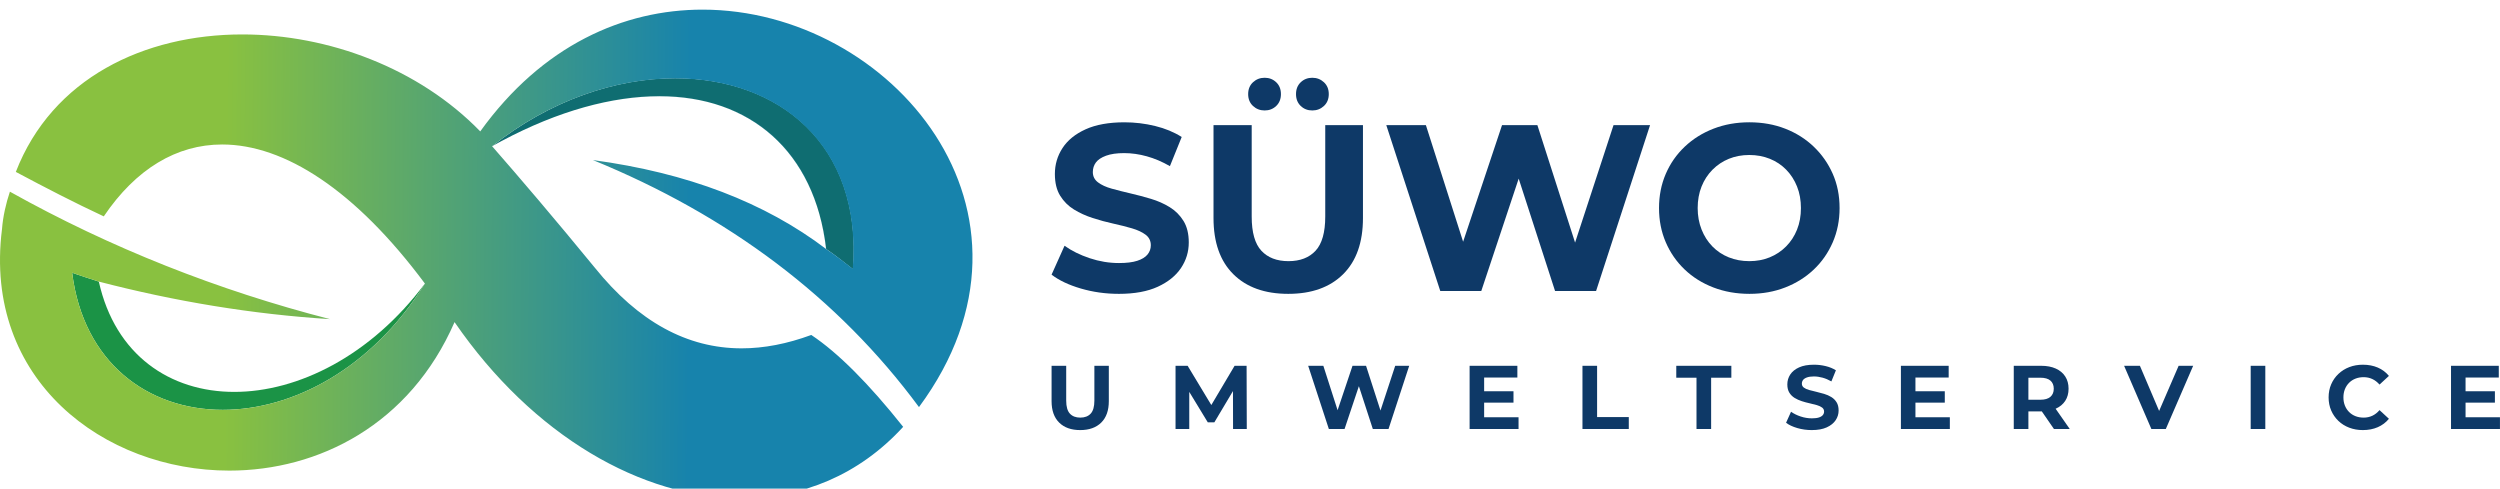
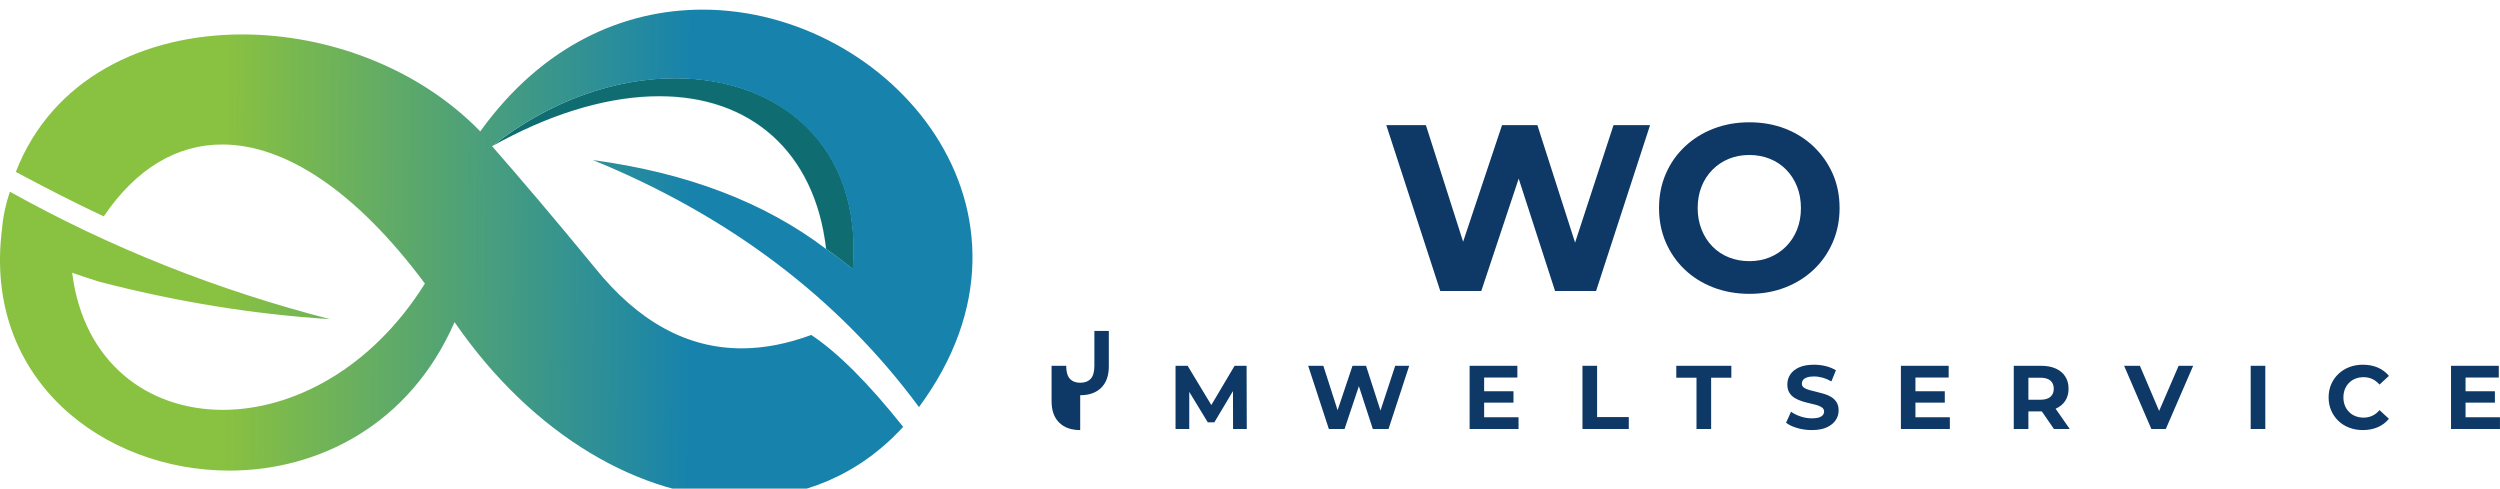
<svg xmlns="http://www.w3.org/2000/svg" width="100%" height="100%" viewBox="0 0 52084 10180" version="1.1" xml:space="preserve" style="fill-rule:evenodd;clip-rule:evenodd;stroke-linejoin:round;stroke-miterlimit:2;">
  <g>
    <g>
      <g>
        <g>
-           <path d="M23307.7,6121.9c-275.007,-0 -538.555,-37.023 -790.645,-111.068c-252.09,-74.045 -455.071,-170.303 -608.944,-288.775l270.096,-602.233c147.325,105.308 321.66,191.694 523.004,259.158c201.345,67.463 405.145,101.194 611.4,101.194c157.146,0 284.01,-15.631 380.59,-46.895c96.579,-31.263 167.787,-74.868 213.621,-130.813c45.834,-55.945 68.752,-120.117 68.752,-192.517c-0,-92.145 -36.013,-165.367 -108.039,-219.667c-72.025,-54.299 -166.968,-98.726 -284.828,-133.28c-117.86,-34.555 -247.998,-67.464 -390.412,-98.727c-142.414,-31.264 -284.828,-69.932 -427.243,-116.004c-142.414,-46.072 -272.551,-105.308 -390.411,-177.708c-117.86,-72.4 -213.622,-167.835 -287.284,-286.307c-73.663,-118.472 -110.494,-269.853 -110.494,-454.143c-0,-197.453 53.201,-377.63 159.602,-540.529c106.402,-162.899 266.822,-292.889 481.262,-389.97c214.44,-97.081 483.718,-145.622 807.833,-145.622c216.077,0 428.88,25.505 638.409,76.513c209.529,51.009 394.504,127.522 554.924,229.54l-245.542,607.169c-160.42,-92.145 -320.841,-160.431 -481.262,-204.858c-160.42,-44.427 -317.567,-66.64 -471.44,-66.64c-153.873,-0 -279.918,18.1 -378.134,54.299c-98.217,36.2 -168.606,83.095 -211.166,140.686c-42.561,57.59 -63.841,124.231 -63.841,199.921c-0,88.854 36.013,160.431 108.038,214.731c72.026,54.299 166.969,97.904 284.829,130.813c117.86,32.909 247.997,65.817 390.411,98.726c142.415,32.909 284.829,70.754 427.243,113.536c142.414,42.782 272.552,100.372 390.412,172.772c117.86,72.399 213.621,167.835 287.284,286.307c73.662,118.472 110.493,268.207 110.493,449.206c0,194.163 -54.019,371.871 -162.057,533.124c-108.039,161.254 -269.278,291.244 -483.718,389.971c-214.439,98.726 -485.354,148.09 -812.743,148.09Z" style="fill:#0e3967;fill-rule:nonzero;" />
-           <path d="M26838.6,6121.9c-487.81,-0 -869.218,-136.572 -1144.23,-409.716c-275.007,-273.144 -412.511,-663.114 -412.511,-1169.91l0,-1935.04l795.556,0l-0,1905.42c-0,329.089 67.115,566.033 201.344,710.832c134.23,144.799 322.479,217.199 564.747,217.199c242.268,-0 430.516,-72.4 564.746,-217.199c134.229,-144.799 201.344,-381.743 201.344,-710.832l0,-1905.42l785.734,0l0,1935.04c0,506.797 -137.503,896.767 -412.51,1169.91c-275.007,273.144 -656.415,409.716 -1144.23,409.716Zm500.905,-3820.72c-94.943,-0 -175.153,-31.264 -240.631,-93.791c-65.478,-62.527 -98.217,-144.799 -98.217,-246.816c0,-102.018 32.739,-184.29 98.217,-246.817c65.478,-62.527 145.688,-93.79 240.631,-93.79c94.943,-0 175.972,31.263 243.087,93.79c67.114,62.527 100.672,144.799 100.672,246.817c-0,102.017 -33.558,184.289 -100.672,246.816c-67.115,62.527 -148.144,93.791 -243.087,93.791Zm-991.989,-0c-94.943,-0 -175.972,-31.264 -243.086,-93.791c-67.115,-62.527 -100.673,-144.799 -100.673,-246.816c0,-102.018 33.558,-184.29 100.673,-246.817c67.114,-62.527 148.143,-93.79 243.086,-93.79c94.943,-0 175.153,31.263 240.631,93.79c65.478,62.527 98.217,144.799 98.217,246.817c-0,102.017 -32.739,184.289 -98.217,246.816c-65.478,62.527 -145.688,93.791 -240.631,93.791Z" style="fill:#0e3967;fill-rule:nonzero;" />
          <path d="M30006.1,6062.67l-1124.58,-3455.43l825.021,0l977.256,3060.53l-412.51,0l1021.45,-3060.53l736.626,0l982.167,3060.53l-397.778,0l1001.81,-3060.53l761.18,0l-1124.58,3455.43l-854.486,-0l-869.218,-2685.37l225.899,0l-893.773,2685.37l-854.485,-0Z" style="fill:#0e3967;fill-rule:nonzero;" />
          <path d="M36449.1,6121.9c-271.733,-0 -523.004,-44.427 -753.814,-133.281c-230.809,-88.854 -430.516,-213.908 -599.122,-375.162c-168.605,-161.253 -299.561,-350.479 -392.867,-567.678c-93.306,-217.199 -139.959,-454.143 -139.959,-710.832c0,-256.689 46.653,-493.633 139.959,-710.832c93.306,-217.199 225.08,-406.425 395.323,-567.678c170.242,-161.254 369.949,-286.308 599.122,-375.162c229.172,-88.854 477.988,-133.281 746.447,-133.281c271.733,0 521.367,44.427 748.903,133.281c227.535,88.854 425.606,213.908 594.211,375.162c168.605,161.253 300.379,349.657 395.322,565.21c94.943,215.553 142.415,453.32 142.415,713.3c-0,256.689 -47.472,494.456 -142.415,713.3c-94.943,218.844 -226.717,408.07 -395.322,567.678c-168.605,159.609 -366.676,283.84 -594.211,372.694c-227.536,88.854 -475.533,133.281 -743.992,133.281Zm-4.911,-681.214c153.873,-0 295.469,-26.327 424.787,-78.982c129.319,-52.654 243.087,-128.344 341.304,-227.071c98.216,-98.727 174.334,-215.553 228.353,-350.48c54.02,-134.926 81.029,-284.662 81.029,-449.206c0,-164.544 -27.009,-314.28 -81.029,-449.206c-54.019,-134.927 -129.318,-251.753 -225.898,-350.48c-96.58,-98.727 -210.348,-174.417 -341.303,-227.071c-130.956,-52.655 -273.37,-78.982 -427.243,-78.982c-153.873,0 -295.469,26.327 -424.787,78.982c-129.319,52.654 -243.087,128.344 -341.304,227.071c-98.216,98.727 -174.334,215.553 -228.354,350.48c-54.019,134.926 -81.028,284.662 -81.028,449.206c-0,161.254 27.009,310.166 81.028,446.738c54.02,136.572 129.319,254.221 225.899,352.948c96.58,98.727 210.348,174.417 341.303,227.071c130.956,52.655 273.37,78.982 427.243,78.982Z" style="fill:#0e3967;fill-rule:nonzero;" />
        </g>
      </g>
      <g>
-         <path d="M22504.4,8960.11c-186.848,-0 -332.94,-52.042 -438.276,-156.124c-105.337,-104.083 -158.005,-252.683 -158.005,-445.8l-0,-737.357l304.724,-0l-0,726.071c-0,125.401 25.707,215.689 77.121,270.866c51.415,55.176 123.52,82.764 216.317,82.764c92.796,0 164.902,-27.588 216.316,-82.764c51.414,-55.177 77.122,-145.465 77.122,-270.866l-0,-726.071l300.962,-0l-0,737.357c-0,193.117 -52.669,341.717 -158.005,445.8c-105.337,104.082 -251.429,156.124 -438.276,156.124Z" style="fill:#0e3967;fill-rule:nonzero;" />
+         <path d="M22504.4,8960.11c-186.848,-0 -332.94,-52.042 -438.276,-156.124c-105.337,-104.083 -158.005,-252.683 -158.005,-445.8l-0,-737.357l304.724,-0c-0,125.401 25.707,215.689 77.121,270.866c51.415,55.176 123.52,82.764 216.317,82.764c92.796,0 164.902,-27.588 216.316,-82.764c51.414,-55.177 77.122,-145.465 77.122,-270.866l-0,-726.071l300.962,-0l-0,737.357c-0,193.117 -52.669,341.717 -158.005,445.8c-105.337,104.082 -251.429,156.124 -438.276,156.124Z" style="fill:#0e3967;fill-rule:nonzero;" />
        <path d="M24490.8,8937.54l-0,-1316.71l252.055,-0l560.542,929.22l-133.552,0l551.137,-929.22l250.175,-0l3.762,1316.71l-285.914,-0l-1.881,-878.433l52.668,-0l-440.157,739.238l-137.314,-0l-449.562,-739.238l63.955,-0l-0,878.433l-285.914,-0Z" style="fill:#0e3967;fill-rule:nonzero;" />
        <path d="M27684.7,8937.54l-430.751,-1316.71l316.01,-0l374.321,1166.23l-158.005,-0l391.251,-1166.23l282.152,-0l376.202,1166.23l-152.362,-0l383.727,-1166.23l291.557,-0l-430.752,1316.71l-327.296,-0l-332.94,-1023.27l86.527,-0l-342.344,1023.27l-327.297,-0Z" style="fill:#0e3967;fill-rule:nonzero;" />
        <path d="M30897.5,8151.28l633.901,0l0,237.008l-633.901,0l0,-237.008Zm22.572,541.732l716.666,0l0,244.532l-1019.51,-0l0,-1316.71l995.056,-0l-0,244.532l-692.213,-0l0,827.645Z" style="fill:#0e3967;fill-rule:nonzero;" />
        <path d="M32968.5,8937.54l0,-1316.71l304.724,-0l0,1068.41l660.235,0l0,248.294l-964.959,-0Z" style="fill:#0e3967;fill-rule:nonzero;" />
        <path d="M35344.2,8937.54l0,-1068.41l-421.347,-0l0,-248.294l1147.42,-0l0,248.294l-421.347,-0l0,1068.41l-304.724,-0Z" style="fill:#0e3967;fill-rule:nonzero;" />
        <path d="M37746.3,8960.11c-105.337,-0 -206.284,-14.108 -302.843,-42.323c-96.559,-28.215 -174.307,-64.895 -233.246,-110.039l103.456,-229.484c56.43,40.129 123.206,73.046 200.328,98.753c77.121,25.708 155.183,38.561 234.186,38.561c60.192,0 108.785,-5.956 145.778,-17.869c36.994,-11.914 64.268,-28.529 81.824,-49.847c17.557,-21.318 26.335,-45.772 26.335,-73.36c-0,-35.112 -13.794,-63.014 -41.383,-83.705c-27.588,-20.691 -63.954,-37.62 -109.098,-50.787c-45.145,-13.167 -94.992,-25.707 -149.541,-37.62c-54.549,-11.913 -109.099,-26.648 -163.648,-44.204c-54.549,-17.556 -104.396,-40.128 -149.54,-67.717c-45.145,-27.588 -81.825,-63.954 -110.04,-109.098c-28.215,-45.145 -42.322,-102.829 -42.322,-173.054c-0,-75.24 20.377,-143.897 61.132,-205.97c40.756,-62.074 102.202,-111.607 184.34,-148.6c82.137,-36.994 185.279,-55.49 309.426,-55.49c82.765,-0 164.275,9.718 244.532,29.155c80.256,19.438 151.108,48.593 212.554,87.468l-94.05,231.364c-61.447,-35.112 -122.893,-61.133 -184.34,-78.062c-61.446,-16.929 -121.638,-25.394 -180.577,-25.394c-58.938,0 -107.218,6.897 -144.838,20.692c-37.62,13.794 -64.581,31.663 -80.883,53.608c-16.302,21.946 -24.453,47.339 -24.453,76.181c-0,33.859 13.794,61.133 41.382,81.824c27.588,20.692 63.954,37.307 109.099,49.847c45.144,12.54 94.991,25.08 149.54,37.621c54.549,12.54 109.099,26.961 163.648,43.263c54.549,16.302 104.396,38.247 149.541,65.835c45.144,27.588 81.824,63.955 110.039,109.099c28.215,45.144 42.323,102.202 42.323,171.172c-0,73.987 -20.692,141.703 -62.074,203.149c-41.382,61.447 -103.142,110.98 -185.28,148.6c-82.137,37.621 -185.906,56.431 -311.307,56.431Z" style="fill:#0e3967;fill-rule:nonzero;" />
        <path d="M39883.1,8151.28l633.901,0l0,237.008l-633.901,0l0,-237.008Zm22.572,541.732l716.666,0l0,244.532l-1019.51,-0l0,-1316.71l995.056,-0l-0,244.532l-692.213,-0l0,827.645Z" style="fill:#0e3967;fill-rule:nonzero;" />
        <path d="M41954,8937.54l-0,-1316.71l569.946,-0c117.877,-0 219.452,19.124 304.725,57.371c85.272,38.247 151.108,93.11 197.506,164.588c46.398,71.479 69.597,156.751 69.597,255.818c0,97.813 -23.199,182.145 -69.597,252.996c-46.398,70.852 -112.234,125.088 -197.506,162.708c-85.273,37.62 -186.848,56.43 -304.725,56.43l-400.655,0l135.433,-133.552l-0,500.35l-304.724,-0Zm837.05,-0l-329.177,-477.778l325.415,0l332.939,477.778l-329.177,-0Zm-532.326,-466.491l-135.433,-142.957l383.726,-0c94.051,-0 164.275,-20.378 210.674,-61.133c46.398,-40.756 69.597,-96.872 69.597,-168.351c0,-72.732 -23.199,-129.163 -69.597,-169.291c-46.399,-40.128 -116.623,-60.192 -210.674,-60.192l-383.726,-0l135.433,-144.838l-0,746.762Z" style="fill:#0e3967;fill-rule:nonzero;" />
        <path d="M44820.7,8937.54l-568.066,-1316.71l329.177,-0l496.588,1166.23l-193.745,-0l504.112,-1166.23l302.843,-0l-569.947,1316.71l-300.962,-0Z" style="fill:#0e3967;fill-rule:nonzero;" />
        <rect x="46889.9" y="7620.83" width="304.724" height="1316.71" style="fill:#0e3967;fill-rule:nonzero;" />
        <path d="M49226.3,8960.11c-101.574,-0 -195.939,-16.616 -283.092,-49.847c-87.154,-33.231 -162.708,-80.57 -226.662,-142.016c-63.955,-61.447 -113.801,-133.552 -149.541,-216.317c-35.739,-82.764 -53.609,-173.68 -53.609,-272.747c0,-99.066 17.87,-189.982 53.609,-272.747c35.74,-82.764 85.9,-154.87 150.481,-216.316c64.582,-61.446 140.136,-108.785 226.662,-142.016c86.527,-33.232 181.205,-49.847 284.033,-49.847c114.115,-0 217.257,19.75 309.427,59.252c92.169,39.501 169.604,97.499 232.305,173.993l-195.625,180.578c-45.145,-51.415 -95.305,-89.976 -150.481,-115.683c-55.177,-25.707 -115.369,-38.561 -180.578,-38.561c-61.446,0 -117.876,10.033 -169.291,30.097c-51.414,20.064 -95.931,48.906 -133.552,86.526c-37.62,37.621 -66.776,82.138 -87.467,133.552c-20.691,51.414 -31.036,108.472 -31.036,171.172c-0,62.701 10.345,119.758 31.036,171.172c20.691,51.415 49.847,95.932 87.467,133.552c37.621,37.621 82.138,66.463 133.552,86.527c51.415,20.064 107.845,30.096 169.291,30.096c65.209,0 125.401,-12.854 180.578,-38.561c55.176,-25.707 105.336,-64.895 150.481,-117.563l195.625,180.577c-62.701,76.495 -140.136,134.806 -232.305,174.934c-92.17,40.129 -195.939,60.193 -311.308,60.193Z" style="fill:#0e3967;fill-rule:nonzero;" />
        <path d="M51343.9,8151.28l633.901,0l0,237.008l-633.901,0l-0,-237.008Zm22.572,541.732l716.666,0l-0,244.532l-1019.51,-0l0,-1316.71l995.056,-0l-0,244.532l-692.213,-0l0,827.645Z" style="fill:#0e3967;fill-rule:nonzero;" />
      </g>
    </g>
    <g>
-       <path d="M4641.25,8538.62c-1560.65,0 -2903.92,-982.175 -3138.19,-2857.18c164.691,61.758 370.554,123.516 555.833,185.279c341.321,1531.21 1483.45,2298.05 2822.6,2298.05c1325.56,0 2844.42,-751.608 3970.91,-2256.88c-1112.49,1777.84 -2756.31,2630.73 -4211.17,2630.73l0.017,0Z" style="fill:#1b9346;" />
      <path d="M17771.7,5608.96c-185.275,-144.104 -374.566,-296.996 -559.845,-420.512c-238.596,-2055.08 -1597.02,-3183.89 -3473.47,-3183.89c-980.321,0 -2102.9,302.496 -3281.26,929.804c-0.616,0.35 -0.821,0.413 -1.437,0.763c-1.854,1.029 -3.913,2.079 -5.767,3.108c-0.617,0.329 -1.646,0.863 -2.262,1.217c-1.855,0.904 -3.5,1.787 -5.146,2.696c-0.413,0.225 -1.034,0.533 -1.442,0.779c-2.062,1.133 -3.708,1.979 -5.767,3.108c-0.412,0.246 -1.441,0.784 -1.85,1.013c-2.062,1.029 -3.5,1.871 -5.558,2.9c-0.825,0.475 -1.854,1.05 -2.679,1.525c-1.646,0.8 -3.088,1.562 -4.525,2.366c-1.238,0.68 -2.471,1.317 -3.708,2.017c-1.238,0.679 -2.263,1.254 -3.709,1.938c-0.821,0.45 -1.646,0.945 -2.466,1.4c-1.646,0.8 -3.292,1.745 -4.738,2.55c-1.025,0.579 -2.058,1.091 -3.087,1.666c-1.438,0.704 -2.88,1.567 -4.117,2.246c-1.85,0.925 -3.088,1.604 -4.733,2.533c-0.825,0.471 -1.855,0.946 -2.675,1.421c-1.446,0.804 -3.296,1.829 -4.942,2.654c-0.825,0.471 -1.442,0.846 -2.267,1.317c-1.441,0.7 -2.466,1.342 -3.912,2.038c-1.234,0.704 -2.263,1.258 -3.496,1.954c-0.825,0.458 -2.267,1.196 -3.088,1.671c-1.445,0.825 -2.679,1.504 -4.325,2.304c-1.441,0.825 -3.291,1.812 -4.737,2.637c-0.821,0.471 -1.646,0.863 -2.467,1.317c-1.441,0.825 -2.679,1.483 -4.116,2.304c-1.238,0.575 -2.267,1.154 -3.296,1.729c-0.413,0.246 -1.029,0.621 -1.442,0.846c-4.325,2.346 -8.85,4.838 -13.175,7.204c-0.825,0.471 -1.233,0.638 -2.058,1.113c-1.646,0.946 -3.5,1.912 -5.146,2.862c-7,3.767 -13.588,7.492 -20.588,11.279c-0.412,0.25 -1.029,0.617 -1.441,0.846c-16.671,9.263 -33.554,18.65 -50.434,28.038c-0.412,0.229 -0.412,0.308 -0.825,0.537c-2.47,1.338 -5.145,2.8 -7.412,4.117c1204.92,-956.488 2574.74,-1416.88 3813.01,-1416.88c2146.54,-0 3909.03,1363.78 3706.4,3979.46Z" style="fill:#0f6d71;" />
      <path d="M15447.5,10379.2c-2068.72,0 -4340.83,-1290.35 -5977.46,-3668.49c-932.562,2138.93 -2835.57,3093.72 -4692.67,3093.72c-2611.79,0 -5132.92,-1888.8 -4735.92,-5028.83c20.587,-267.625 82.346,-535.246 164.691,-782.283c2099.81,1173.42 4343.71,2058.64 6670,2655.64c-1626.33,-102.929 -3232.06,-370.554 -4817.21,-782.279c341.321,1531.21 1483.45,2298.05 2822.6,2298.05c1325.56,-0.204 2844.42,-751.608 3970.91,-2256.88c-1450.93,-1950.42 -2929.03,-2897.55 -4224.54,-2897.55c-946.975,-0 -1796.58,506.608 -2466.05,1497.67c-617.592,-288.208 -1214.6,-597.004 -1832.19,-926.383c756.759,-1952.06 2675.61,-2864.12 4718,-2864.12c1791.42,-0 3678.17,702.179 4957.62,2020.08c1294.06,-1798.24 2990.58,-2536.7 4631.12,-2536.7c3918.41,0 7512.96,4217.12 4509.25,8280.29c-1688.08,-2285.09 -3973.17,-3993.75 -6793.5,-5146.58c1976.29,267.621 3582.03,885.213 4858.38,1852.78c-238.8,-2069.9 -1597.71,-3181.88 -3476.42,-3181.88c-979.291,0 -2100.43,302.475 -3276.94,928.88c1178.37,-627.309 2300.94,-929.805 3281.26,-929.805c1876.45,0 3235.12,1128.79 3473.71,3183.87c185.275,123.517 368.879,266.429 554.158,410.533c195.775,-2584.87 -1553.73,-3965.67 -3700.27,-3965.67c-1238.27,-0 -2608.78,456.596 -3813.7,1413.08c576.421,658.763 1296.94,1502.8 2140.98,2532.12c905.183,1124.23 1924,1678.82 3057.08,1678.82c464.633,-0 948.412,-93.254 1451.34,-278.946c555.834,370.554 1194.01,1008.73 1914.53,1914.53c-920.417,1006.26 -2106.81,1486.33 -3368.75,1486.33l-0.03,-0.017Zm-13944.4,-4697.79c234.271,1875.01 1577.53,2857.18 3138.19,2857.18c1454.84,-0 3098.66,-852.896 4211.17,-2630.73c-1126.49,1505.28 -2645.35,2256.88 -3970.91,2256.88c-1339.14,-0 -2481.28,-766.842 -2822.6,-2298.05c-185.279,-61.762 -391.141,-123.52 -555.833,-185.279l-0.017,0Zm8756.62,-2639.17c0.413,-0.229 0.413,-0.308 0.825,-0.537c-0.412,0.229 -0.412,0.308 -0.825,0.537Zm51.259,-28.574c0.412,-0.23 1.029,-0.596 1.441,-0.846c-0.412,0.25 -1.029,0.616 -1.441,0.846Zm22.029,-12.125c1.646,-0.95 3.5,-1.917 5.146,-2.863c-1.646,0.946 -3.5,1.912 -5.146,2.863Zm7.204,-3.975c4.325,-2.367 8.85,-4.859 13.175,-7.205c-4.325,2.346 -8.85,4.838 -13.175,7.205Zm14.617,-8.05c1.029,-0.575 2.058,-1.155 3.296,-1.73c-1.238,0.575 -2.267,1.155 -3.296,1.73Zm7.412,-4.034c0.821,-0.454 1.646,-0.846 2.467,-1.316c-0.821,0.47 -1.646,0.862 -2.467,1.316Zm7.204,-3.954c1.646,-0.8 2.879,-1.479 4.325,-2.304c-1.446,0.825 -2.679,1.504 -4.325,2.304Zm7.413,-3.975c1.233,-0.696 2.262,-1.25 3.496,-1.954c-1.234,0.704 -2.263,1.258 -3.496,1.954Zm7.408,-3.992c0.825,-0.47 1.442,-0.845 2.267,-1.316c-0.825,0.471 -1.442,0.846 -2.267,1.316Zm7.208,-3.97c0.821,-0.475 1.85,-0.95 2.675,-1.421c-0.825,0.471 -1.854,0.946 -2.675,1.421Zm7.409,-3.955c1.237,-0.679 2.679,-1.541 4.116,-2.245c-1.437,0.704 -2.879,1.566 -4.116,2.245Zm7.204,-3.912c1.446,-0.804 3.092,-1.75 4.737,-2.55c-1.645,0.8 -3.291,1.746 -4.737,2.55Zm7.204,-3.95c1.446,-0.683 2.471,-1.258 3.708,-1.938c-1.237,0.68 -2.262,1.255 -3.708,1.938Zm7.417,-3.954c1.437,-0.804 2.879,-1.567 4.525,-2.367c-1.646,0.8 -3.088,1.563 -4.525,2.367Zm7.204,-3.892c2.058,-1.029 3.496,-1.871 5.558,-2.9c-2.062,1.029 -3.5,1.871 -5.558,2.9Zm7.408,-3.912c2.059,-1.13 3.704,-1.975 5.767,-3.109c-2.063,1.134 -3.708,1.979 -5.767,3.109Zm7.209,-3.888c1.645,-0.908 3.291,-1.792 5.145,-2.696c-1.854,0.904 -3.5,1.788 -5.145,2.696Zm7.408,-3.912c1.854,-1.03 3.912,-2.08 5.767,-3.109c-1.855,1.029 -3.913,2.079 -5.767,3.109Z" style="fill:url(#_Linear1);" />
    </g>
  </g>
  <defs>
    <linearGradient id="_Linear1" x1="0" y1="0" x2="1" y2="0" gradientUnits="userSpaceOnUse" gradientTransform="matrix(9696.58,82.345,-82.345,9696.58,4680.25,5599.08)">
      <stop offset="0" style="stop-color:#89c140;stop-opacity:1" />
      <stop offset="1" style="stop-color:#1783ac;stop-opacity:1" />
    </linearGradient>
  </defs>
</svg>